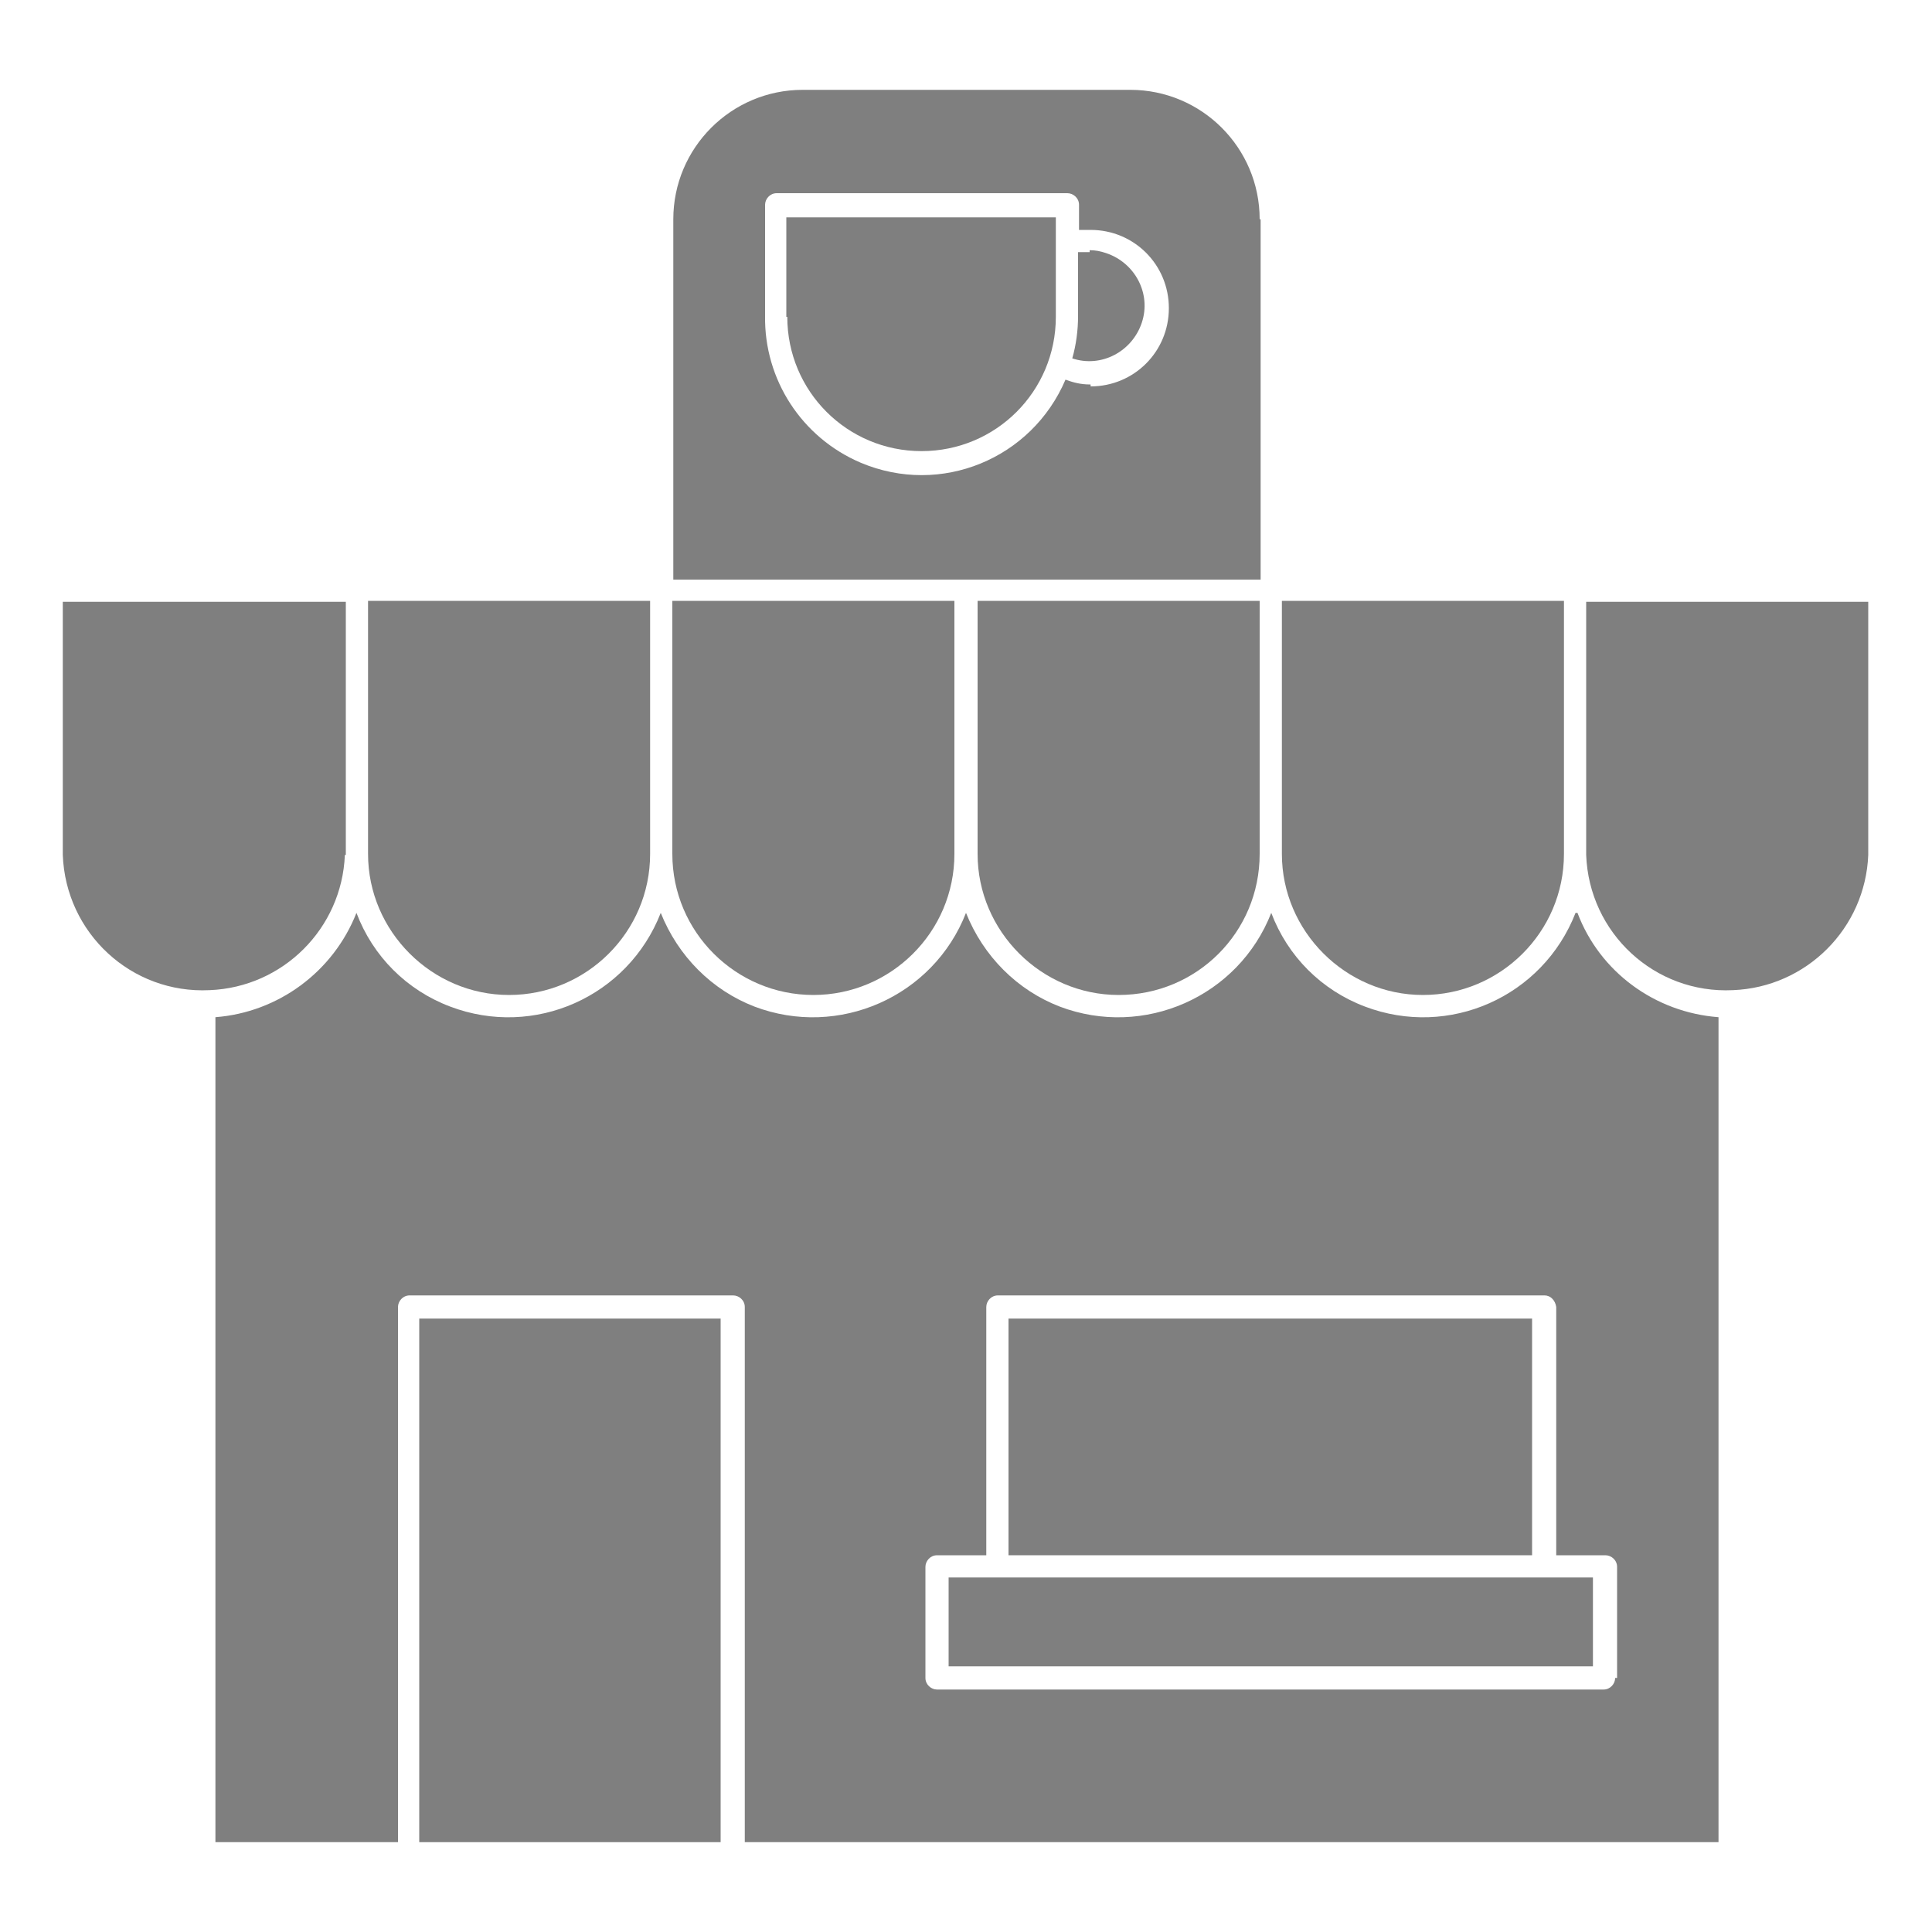
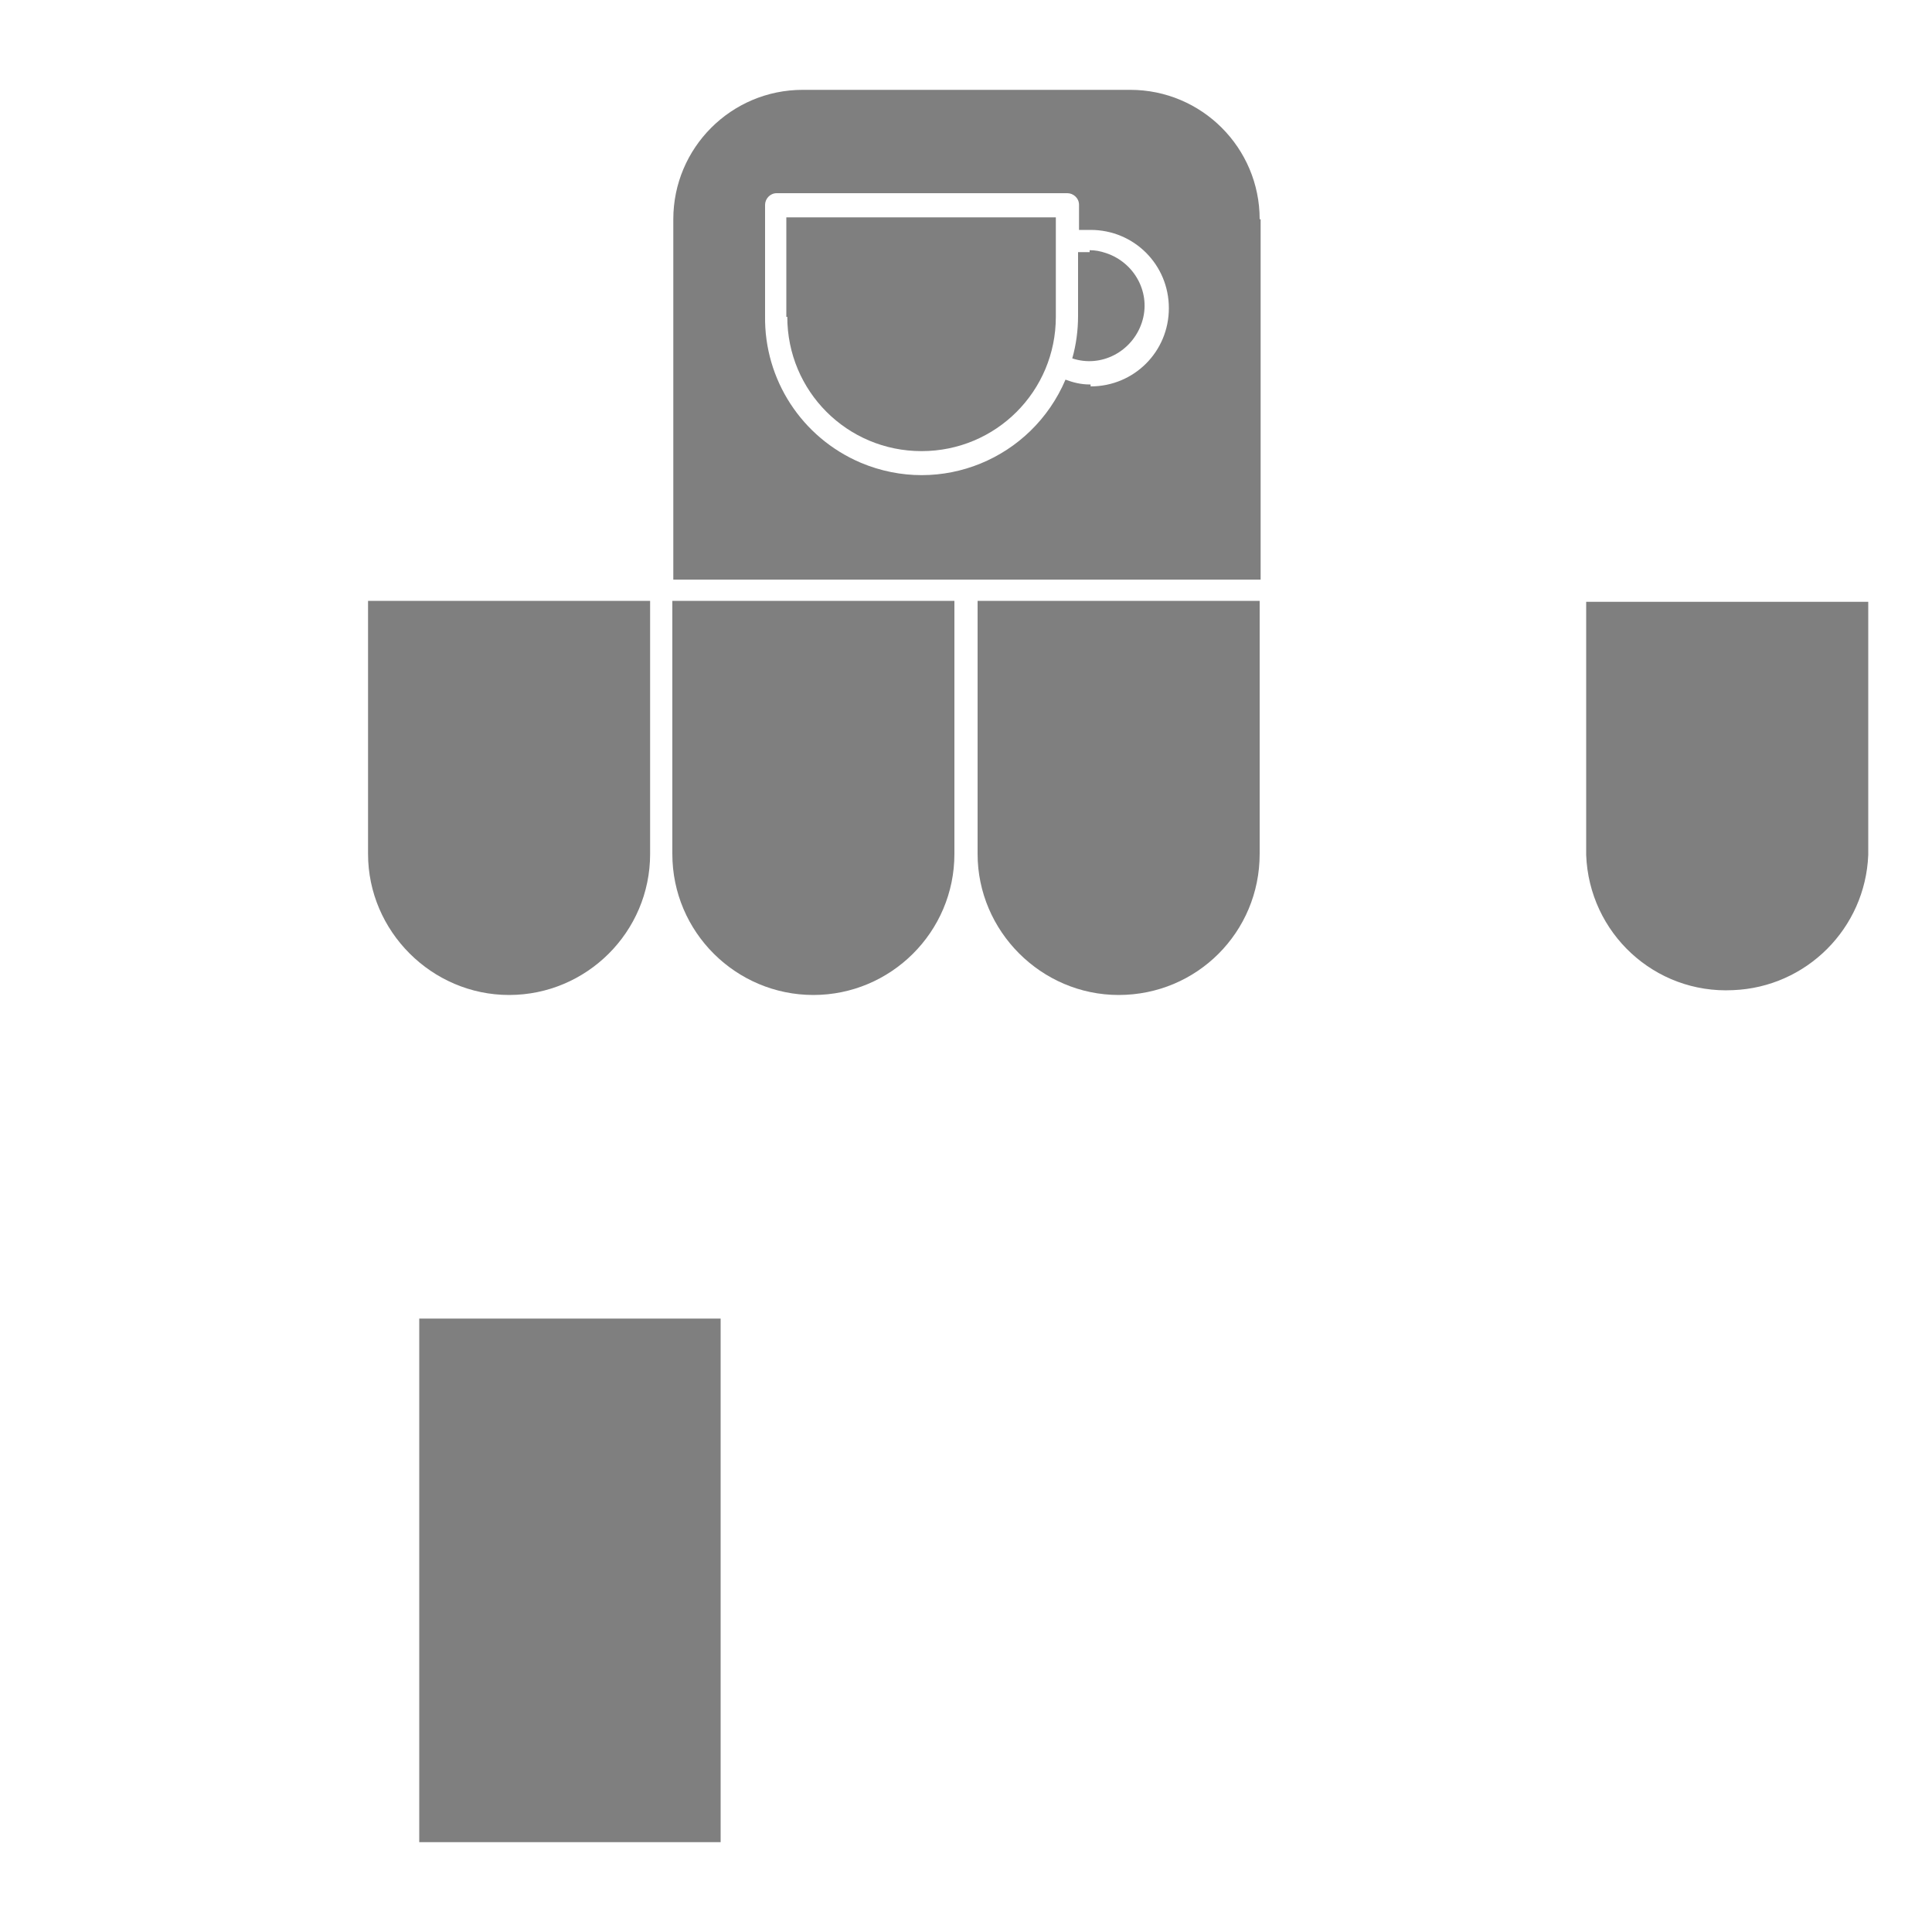
<svg xmlns="http://www.w3.org/2000/svg" id="Layer_1" width="20" height="20" version="1.1" viewBox="0 0 20 20">
  <defs>
    <style>
      .st0 {
        fill: #7f7f7f;
      }
    </style>
  </defs>
-   <path class="st0" d="M3.58,8.85v-2.62H.65v2.62c.03.81.71,1.44,1.52,1.4.76-.03,1.37-.64,1.4-1.4h0Z" />
  <path class="st0" d="M5.27,10.3c.8,0,1.46-.65,1.46-1.46v-2.62h-2.92v2.62c0,.8.66,1.46,1.46,1.46Z" />
  <path class="st0" d="M4.34,13.65h3.12v5.42h-3.12v-5.42Z" />
  <path class="st0" d="M8.42,10.3c.8,0,1.46-.65,1.46-1.46v-2.62h-2.92v2.62c0,.81.66,1.46,1.46,1.46Z" />
  <path class="st0" d="M8.15,3.28c0,.77.62,1.39,1.39,1.39s1.39-.62,1.39-1.39v-1.03h-2.79v1.03h0Z" />
  <path class="st0" d="M11.28,2.61h-.12v.66c0,.15-.02.3-.06.44.3.1.62-.07.72-.37s-.07-.62-.37-.72c-.06-.02-.11-.03-.17-.03h0v.02Z" />
  <path class="st0" d="M13.04,2.27c0-.74-.6-1.34-1.34-1.34h-3.39c-.74,0-1.34.6-1.34,1.34v3.73h6.08v-3.73h0ZM11.28,3.98c-.09,0-.17-.02-.25-.05-.35.82-1.29,1.21-2.12.86-.61-.26-1-.86-.99-1.52v-1.15c0-.06.05-.12.12-.12h3.01c.06,0,.12.05.12.12v.26h.12c.45,0,.81.36.81.81s-.36.81-.81.81v-.02s-.01,0-.01,0Z" />
  <path class="st0" d="M11.58,10.3c.81,0,1.46-.65,1.46-1.46v-2.62h-2.92v2.62c0,.8.66,1.46,1.46,1.46Z" />
-   <path class="st0" d="M14.73,10.3c.8,0,1.46-.65,1.46-1.46v-2.62h-2.92v2.62c0,.8.66,1.46,1.46,1.46Z" />
-   <path class="st0" d="M10.44,13.65h5.42v2.45h-5.42v-2.45Z" />
-   <path class="st0" d="M9.82,16.33h6.67v.92h-6.67v-.92Z" />
-   <path class="st0" d="M16.31,9.45c-.34.87-1.31,1.3-2.18.97-.45-.17-.8-.52-.97-.97-.34.87-1.32,1.3-2.19.97-.44-.17-.79-.52-.97-.97-.34.87-1.32,1.3-2.19.97-.44-.17-.79-.52-.97-.97-.34.87-1.31,1.3-2.18.97-.45-.17-.8-.52-.97-.97-.24.61-.81,1.03-1.46,1.08v8.54h1.89v-5.54c0-.06.05-.12.12-.12h3.35c.06,0,.12.05.12.12v5.54h10.08v-8.54c-.66-.05-1.23-.47-1.46-1.08,0,0-.02,0-.02,0ZM16.72,17.37c0,.06-.05.12-.12.12h-6.9c-.06,0-.12-.05-.12-.12v-1.15c0-.06.05-.12.12-.12h.51v-2.57c0-.06.05-.12.12-.12h5.66c.06,0,.11.05.12.12v2.57h.51c.06,0,.12.05.12.12v1.15h-.02Z" />
  <path class="st0" d="M16.42,6.23v2.62c.03.81.71,1.44,1.52,1.4.76-.03,1.37-.64,1.4-1.4v-2.62s-2.92,0-2.92,0Z" />
</svg>